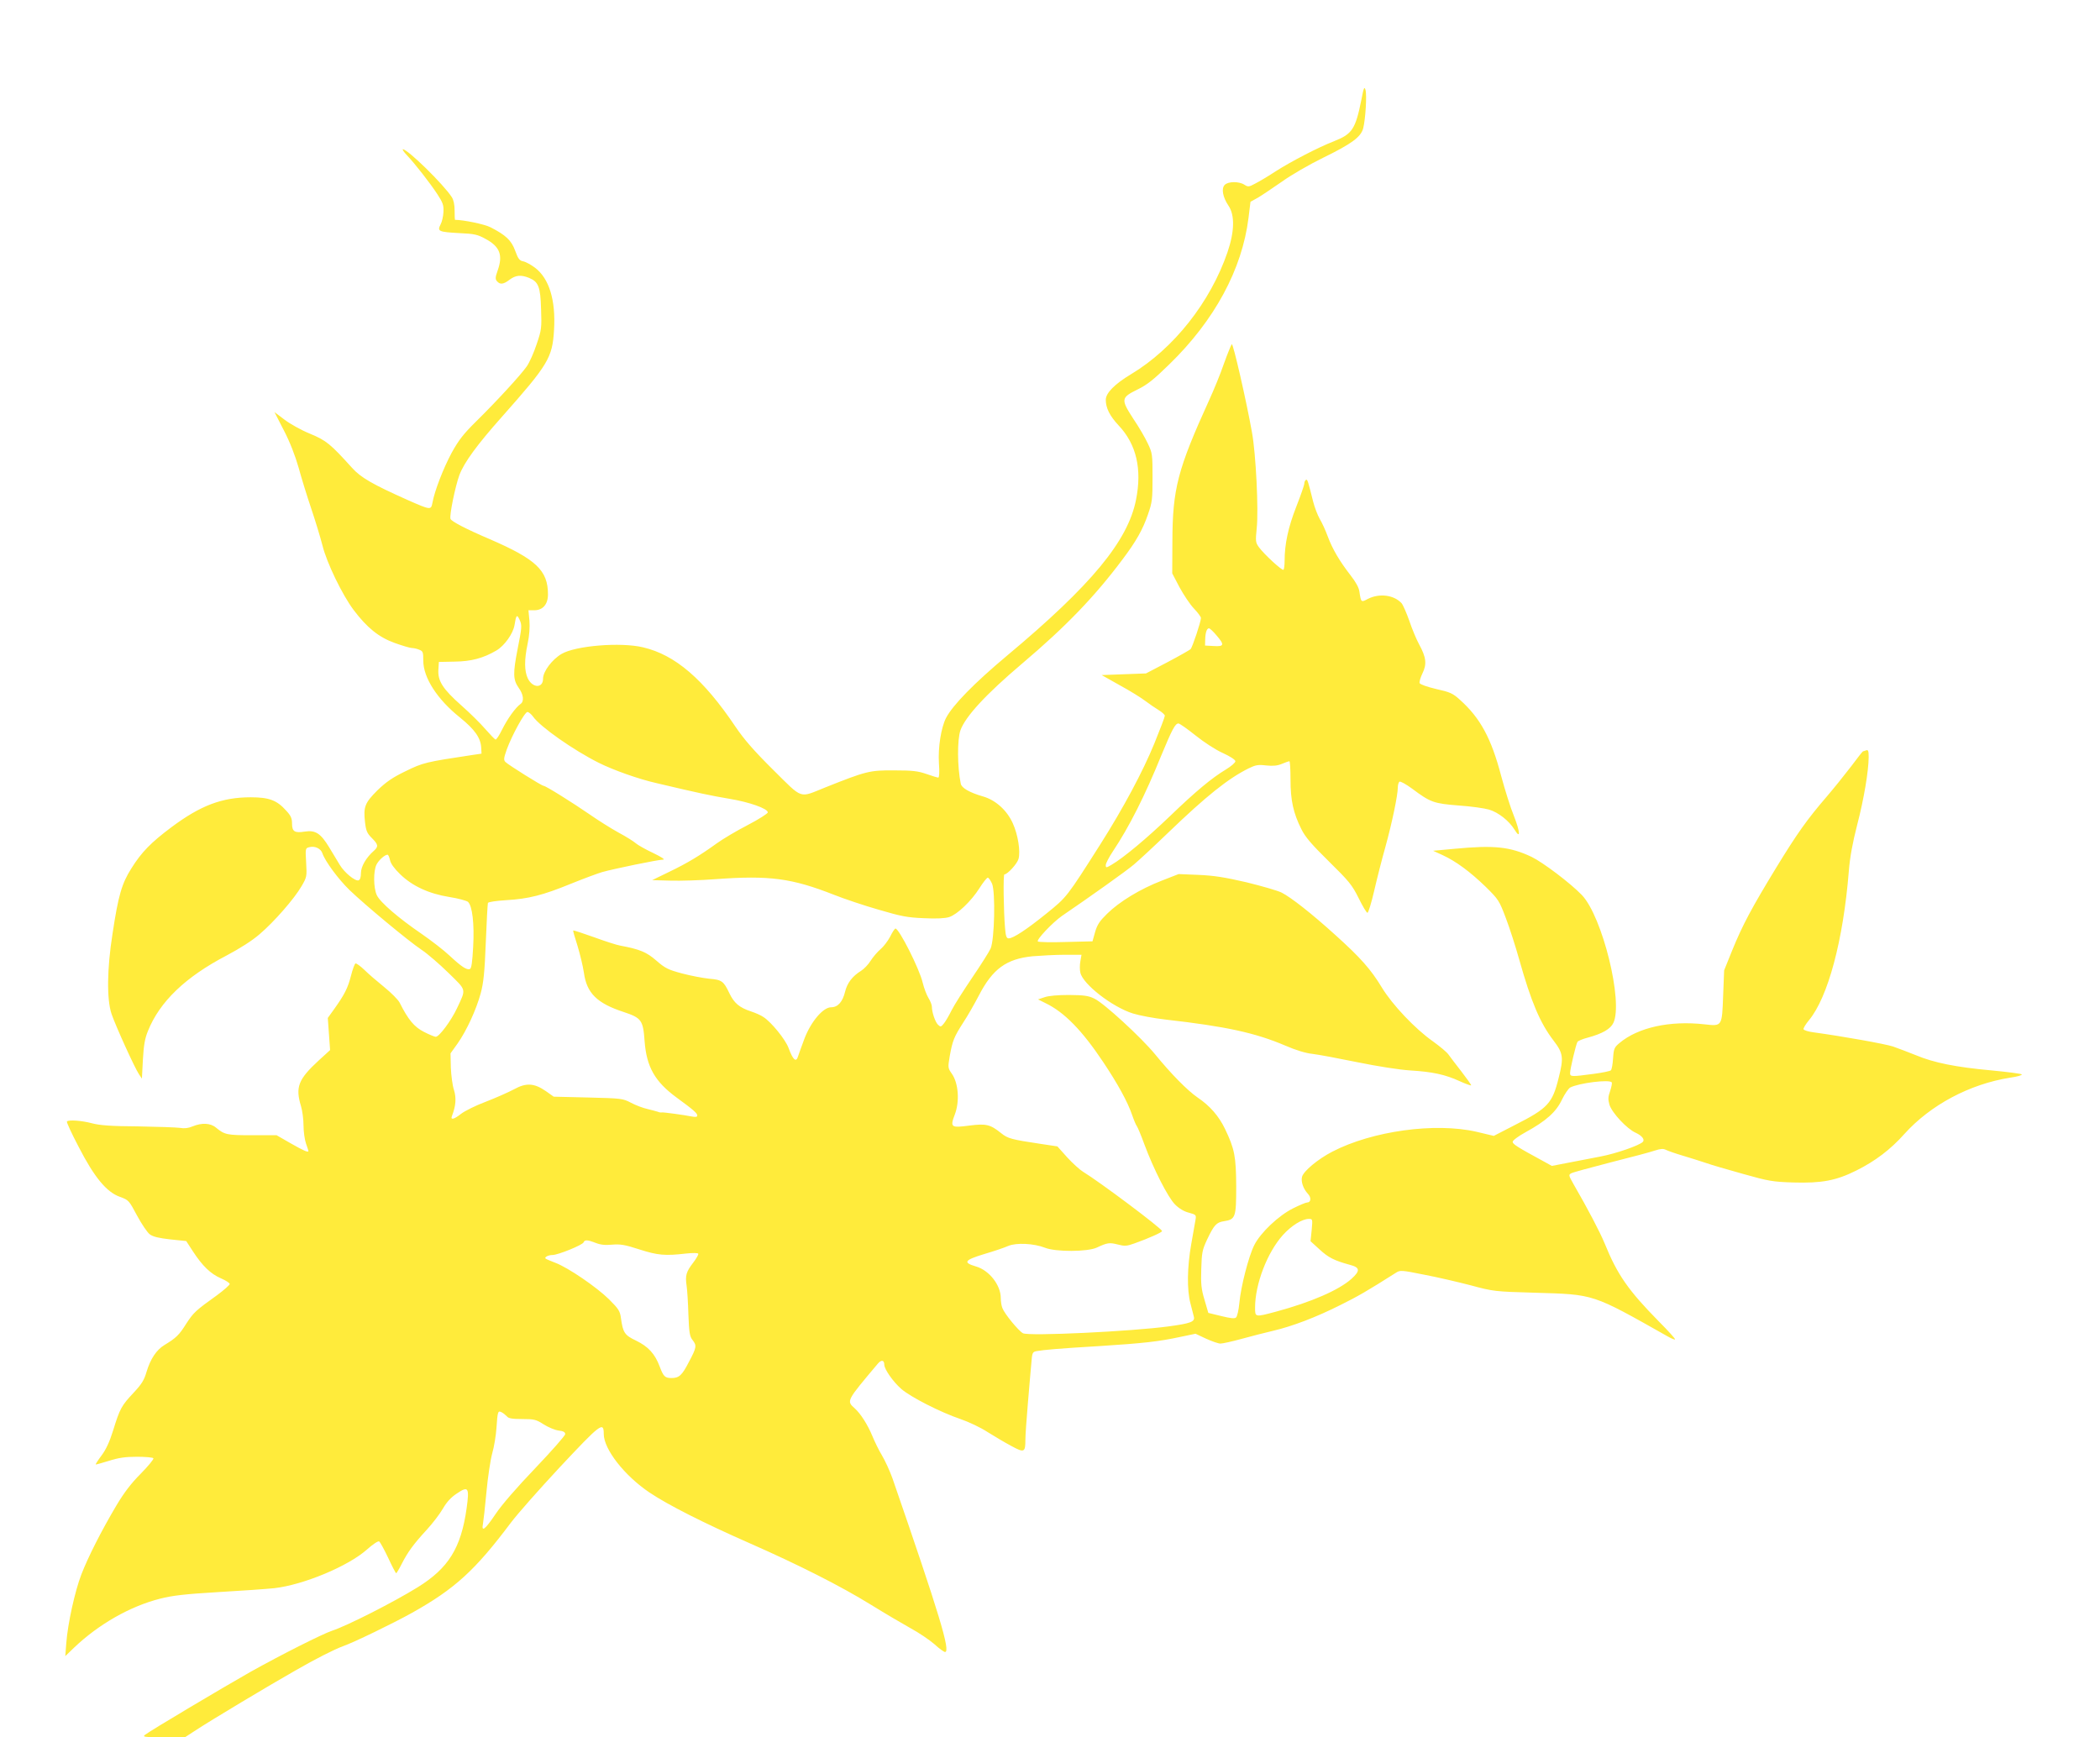
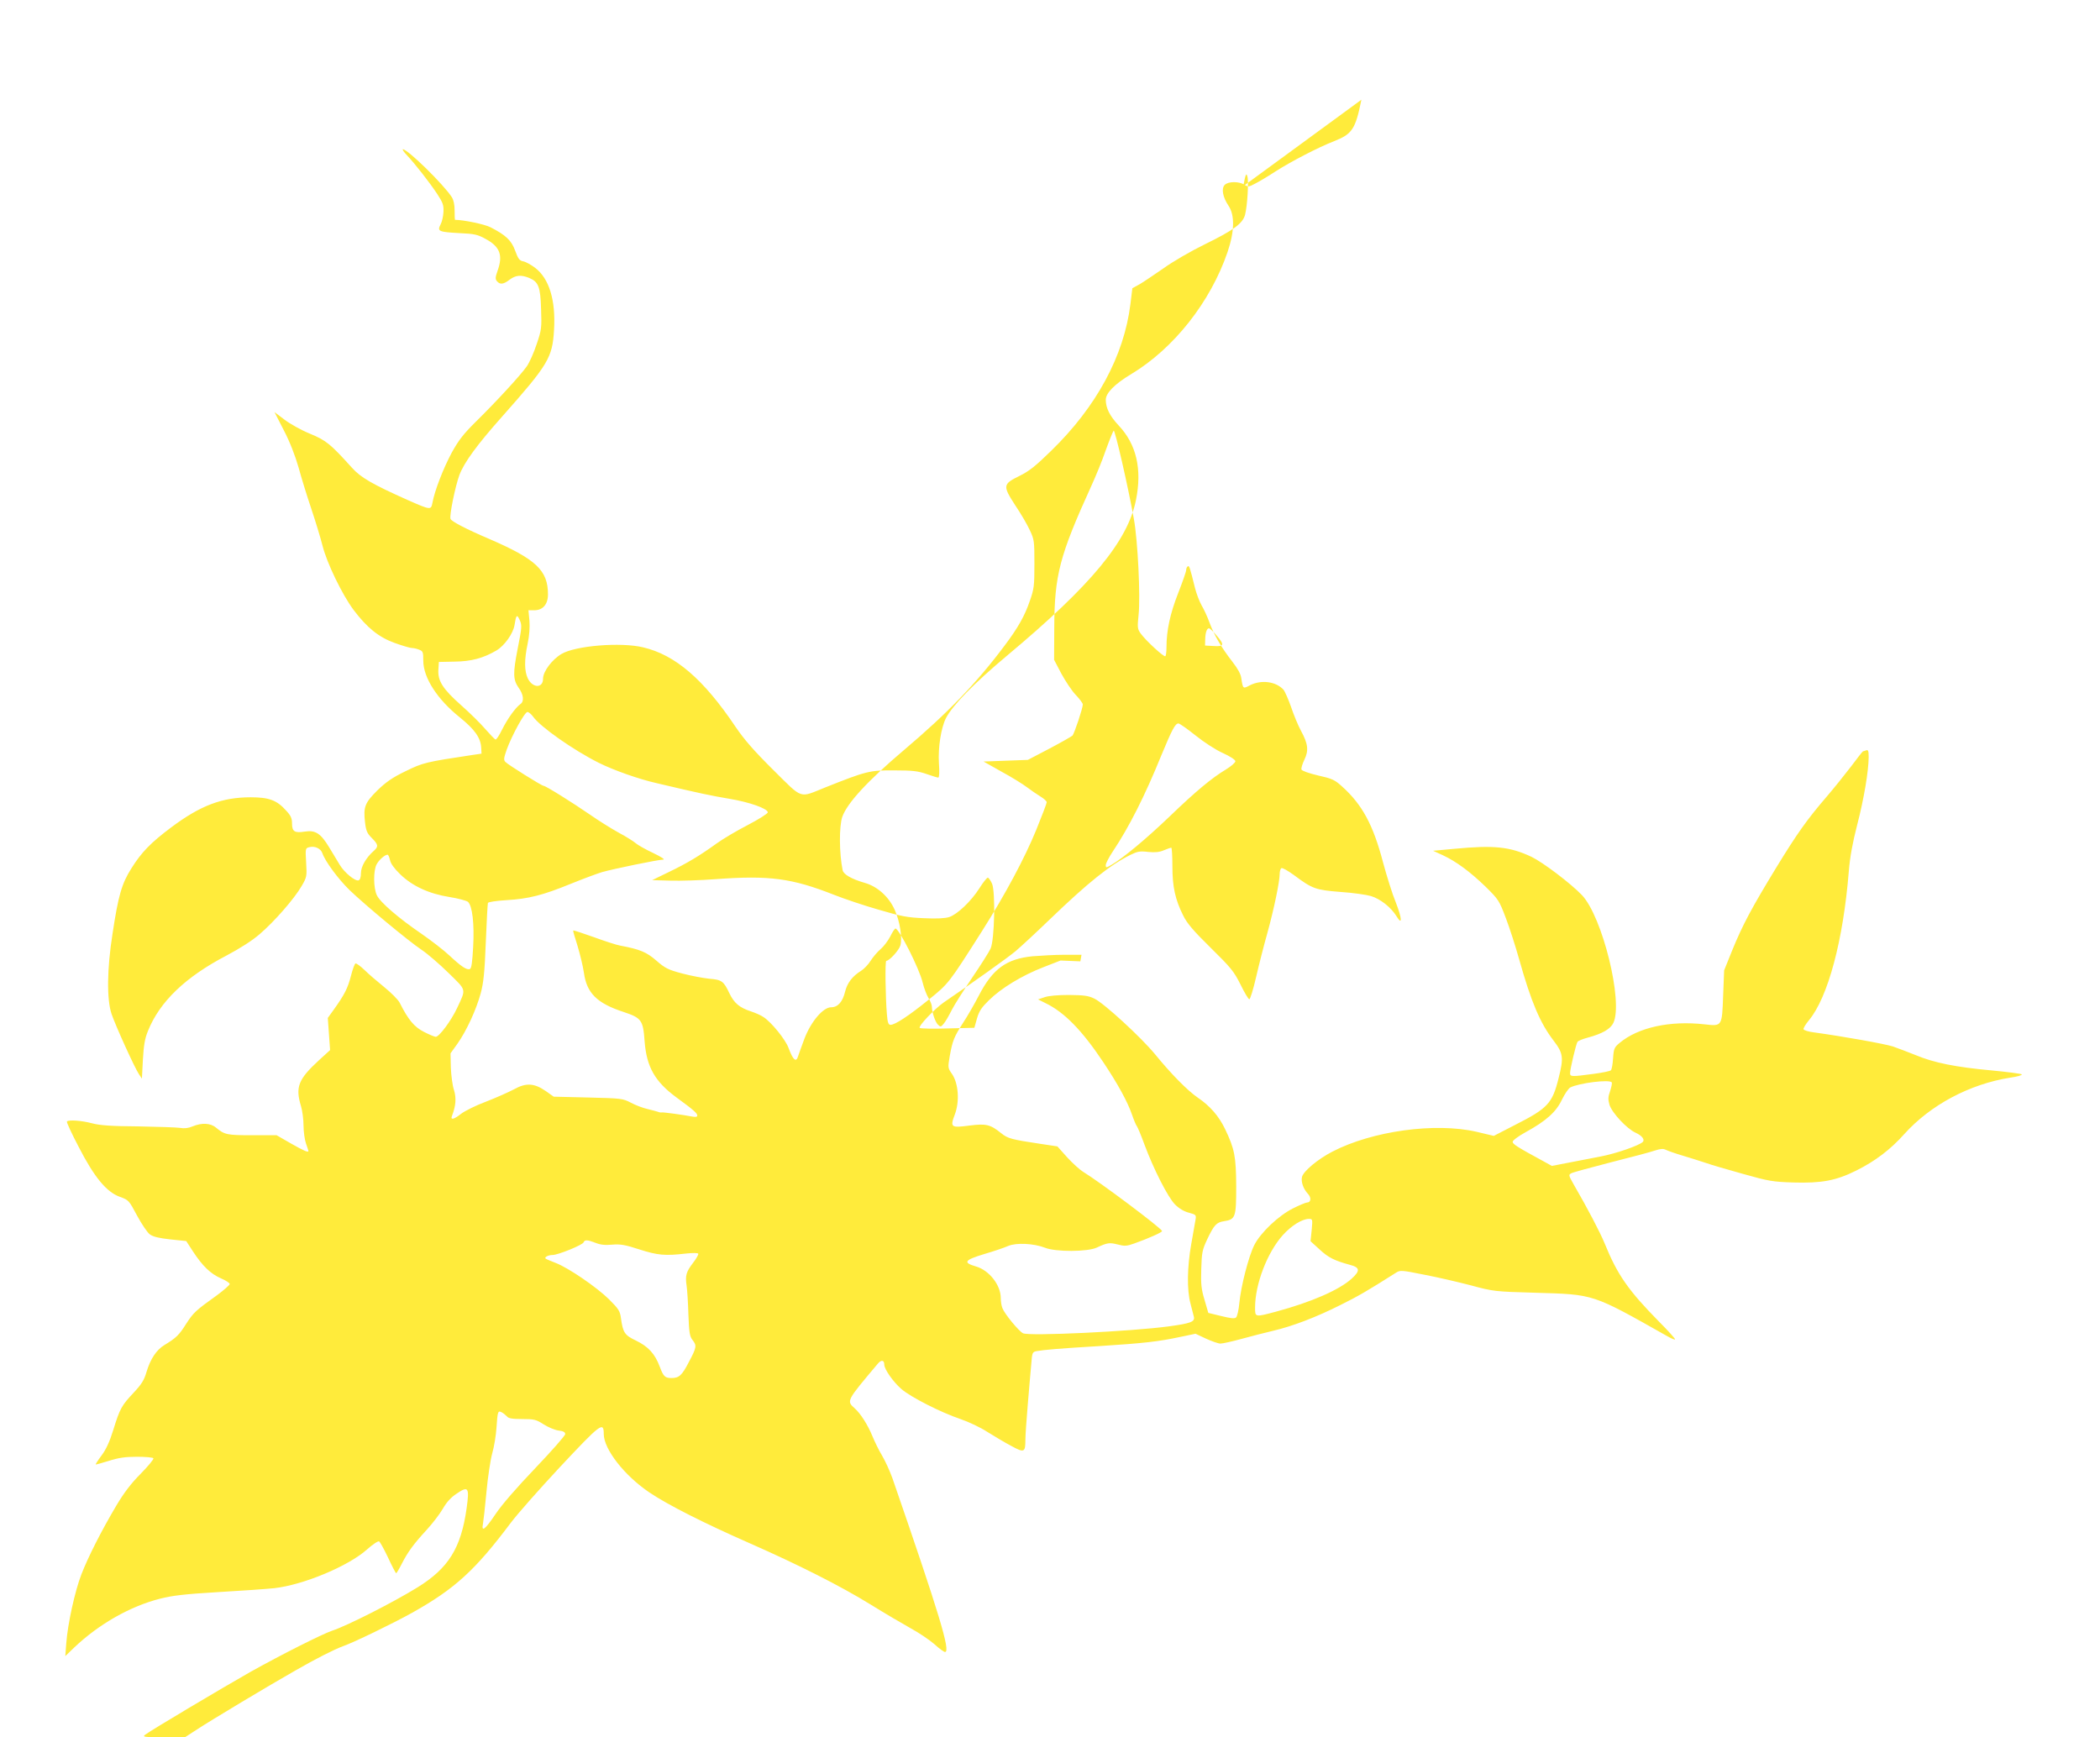
<svg xmlns="http://www.w3.org/2000/svg" version="1.0" width="1280pt" height="1059pt" viewBox="0 0 1280 1059" preserveAspectRatio="xMidYMid meet">
  <g transform="translate(0,1059) scale(0.1,-0.1)" fill="#ffeb3b" stroke="none">
-     <path d="M8298 9982 c-36 -179 -56 -209 -165 -252 -98 -38 -265 -125 -357 -184 -47 -31 -105 -65 -127 -76 -37 -20 -42 -20 -64 -6 -32 21 -99 21 -120 -1 -22 -22 -12 -75 23 -127 39 -57 37 -157 -6 -283 -104 -304 -328 -588 -588 -744 -100 -60 -154 -115 -154 -156 0 -50 24 -98 78 -156 109 -115 144 -267 106 -455 -50 -250 -272 -519 -784 -947 -203 -170 -333 -303 -374 -382 -30 -59 -49 -180 -43 -275 4 -54 2 -88 -4 -88 -5 0 -38 10 -72 22 -52 18 -85 22 -197 22 -149 1 -169 -4 -420 -104 -162 -65 -133 -75 -317 107 -119 118 -177 185 -230 263 -195 290 -367 438 -563 484 -137 33 -412 10 -497 -40 -58 -34 -113 -107 -113 -151 0 -60 -64 -58 -93 2 -21 45 -22 111 -1 211 11 51 14 101 11 141 l-6 63 35 0 c53 0 84 36 84 97 0 146 -72 214 -356 337 -141 60 -233 108 -238 123 -8 19 29 199 54 267 29 77 107 184 260 356 282 318 307 359 317 529 11 182 -30 314 -116 379 -24 18 -56 36 -72 39 -22 4 -31 15 -49 65 -23 63 -57 95 -151 143 -35 18 -164 45 -216 45 -1 0 -2 25 -2 56 0 36 -6 65 -17 82 -51 79 -269 292 -298 292 -6 0 6 -17 25 -37 50 -53 139 -167 185 -237 33 -51 39 -66 37 -107 -1 -27 -9 -62 -18 -78 -21 -41 -11 -45 115 -52 92 -4 112 -9 159 -35 88 -47 108 -99 74 -194 -14 -40 -15 -51 -4 -64 19 -22 39 -20 77 9 37 28 70 31 119 11 57 -24 69 -53 73 -190 4 -115 3 -126 -27 -214 -17 -52 -44 -112 -60 -135 -37 -53 -184 -213 -310 -337 -77 -76 -106 -114 -148 -190 -51 -95 -104 -232 -117 -304 -9 -46 -10 -46 -151 16 -215 96 -286 137 -339 196 -132 146 -157 167 -256 208 -52 21 -122 60 -156 86 l-61 46 57 -111 c37 -71 69 -154 90 -227 17 -63 52 -176 77 -250 25 -74 56 -176 69 -227 26 -104 120 -299 190 -392 81 -107 152 -165 249 -200 47 -17 95 -31 105 -31 10 0 30 -4 44 -10 24 -9 26 -14 26 -67 0 -104 85 -236 224 -347 90 -73 125 -123 129 -182 l2 -38 -55 -8 c-286 -43 -302 -47 -408 -99 -81 -39 -119 -66 -172 -117 -76 -76 -86 -100 -75 -195 6 -52 13 -67 41 -95 40 -40 42 -52 13 -78 -47 -41 -79 -96 -79 -136 0 -24 -5 -41 -14 -44 -20 -8 -87 47 -115 94 -12 20 -41 68 -64 106 -52 86 -84 107 -149 97 -62 -10 -78 0 -78 49 0 32 -7 48 -36 79 -56 63 -104 81 -216 81 -175 0 -306 -50 -484 -183 -124 -93 -181 -151 -243 -250 -59 -93 -80 -166 -115 -398 -34 -215 -36 -401 -6 -490 25 -73 141 -329 167 -367 l18 -27 6 116 c5 88 12 129 31 175 72 179 229 329 478 459 83 44 157 91 203 131 89 76 211 216 255 292 32 55 33 59 28 144 -5 87 -5 88 20 94 33 9 70 -9 79 -37 16 -48 96 -157 166 -225 97 -93 357 -309 439 -364 36 -24 109 -87 164 -141 111 -109 108 -94 52 -214 -36 -77 -109 -175 -130 -175 -7 0 -39 13 -72 30 -59 30 -96 74 -148 178 -9 18 -51 60 -94 95 -42 34 -97 81 -121 105 -24 23 -49 41 -54 39 -5 -1 -18 -36 -28 -76 -19 -74 -39 -114 -105 -206 l-36 -50 7 -98 7 -98 -68 -62 c-126 -116 -145 -163 -109 -281 8 -27 15 -79 15 -116 0 -37 7 -87 15 -110 8 -23 15 -44 15 -46 0 -11 -28 1 -107 46 l-87 50 -149 0 c-153 0 -168 3 -220 46 -34 29 -87 31 -143 8 -25 -11 -51 -14 -78 -9 -23 3 -138 7 -256 9 -162 1 -231 6 -280 19 -64 17 -141 22 -152 11 -4 -3 28 -72 71 -154 95 -185 170 -277 253 -306 52 -19 54 -21 103 -113 28 -52 63 -104 78 -115 20 -15 55 -23 125 -31 l97 -10 41 -63 c58 -89 108 -137 170 -164 30 -13 54 -28 54 -35 0 -6 -35 -37 -77 -68 -131 -94 -143 -105 -188 -174 -43 -69 -62 -87 -133 -130 -48 -29 -85 -84 -109 -164 -14 -49 -30 -75 -79 -127 -73 -78 -83 -95 -124 -228 -22 -71 -44 -118 -71 -154 -21 -28 -37 -53 -36 -55 2 -1 38 9 80 22 60 19 100 25 172 25 52 0 96 -4 100 -9 3 -6 -32 -48 -77 -94 -59 -59 -102 -116 -148 -193 -92 -155 -173 -315 -214 -421 -39 -101 -83 -299 -92 -419 l-6 -79 53 51 c151 144 343 253 525 299 74 19 150 28 352 40 141 8 296 19 344 24 177 20 451 134 565 236 36 32 68 53 74 49 6 -4 31 -49 55 -100 24 -52 46 -94 49 -94 2 0 18 26 34 58 37 72 71 119 152 207 36 39 80 97 98 128 23 40 49 69 84 92 72 49 79 39 61 -90 -34 -241 -110 -364 -299 -481 -149 -92 -429 -234 -520 -264 -58 -19 -314 -148 -498 -251 -171 -97 -610 -358 -642 -383 -18 -14 -9 -15 111 -16 l131 0 74 48 c82 54 435 266 599 359 123 71 240 130 290 148 66 23 305 139 420 203 263 147 386 260 603 549 42 56 176 207 296 336 253 270 271 284 271 206 0 -93 127 -255 279 -357 113 -76 331 -186 608 -308 298 -131 559 -263 740 -375 84 -52 193 -116 243 -144 50 -27 115 -71 145 -97 29 -27 59 -48 65 -48 36 0 -34 230 -320 1058 -16 45 -45 108 -64 140 -19 31 -45 85 -59 119 -27 66 -71 136 -107 168 -51 46 -53 43 141 273 21 25 39 22 39 -7 0 -27 53 -103 103 -147 57 -50 240 -143 361 -184 50 -17 124 -52 165 -79 42 -26 107 -65 145 -85 79 -43 86 -40 86 38 0 27 7 126 15 220 8 94 17 203 21 243 5 68 7 72 32 77 45 8 136 16 387 31 265 17 356 27 491 56 l91 19 64 -30 c35 -16 75 -30 88 -30 13 0 72 13 130 29 58 16 144 38 191 49 116 27 261 82 410 157 107 53 164 86 339 197 25 16 33 16 171 -12 80 -15 208 -45 285 -65 137 -37 145 -38 390 -45 366 -11 345 -4 813 -268 23 -13 42 -20 42 -16 0 5 -44 54 -99 109 -186 189 -253 285 -330 475 -28 68 -102 210 -190 362 -30 53 -31 57 -14 66 10 6 119 35 242 67 123 31 244 63 269 72 34 11 50 12 66 4 12 -6 57 -22 101 -35 44 -13 107 -33 140 -44 33 -12 137 -42 230 -68 156 -44 181 -48 306 -52 172 -5 260 11 384 73 116 58 208 128 292 222 160 178 399 305 646 344 43 6 74 15 70 20 -4 4 -87 15 -183 24 -220 20 -352 47 -460 92 -47 19 -111 43 -142 54 -49 16 -307 62 -482 86 -33 4 -61 13 -63 19 -2 6 13 31 33 55 116 140 209 486 243 909 7 87 23 173 51 282 42 162 69 326 70 412 0 40 -3 47 -16 42 -9 -3 -17 -6 -19 -6 -2 0 -35 -42 -73 -93 -39 -51 -105 -133 -147 -182 -122 -142 -180 -224 -308 -433 -151 -248 -205 -349 -268 -503 l-50 -124 -6 -153 c-7 -190 -6 -188 -113 -176 -212 24 -406 -19 -519 -114 -31 -26 -35 -34 -39 -93 -2 -35 -8 -68 -13 -73 -4 -5 -52 -15 -106 -22 -135 -18 -143 -18 -143 5 0 24 36 176 45 190 3 6 32 18 63 26 89 24 139 53 156 90 61 128 -67 648 -192 779 -69 72 -237 199 -307 233 -132 62 -227 72 -470 49 l-130 -12 59 -27 c80 -37 166 -100 262 -193 77 -76 82 -83 122 -189 23 -60 60 -175 82 -254 73 -259 127 -387 210 -495 58 -76 62 -103 30 -228 -38 -154 -66 -184 -265 -285 l-130 -67 -105 25 c-253 58 -636 5 -879 -121 -89 -46 -176 -119 -185 -154 -7 -30 8 -73 36 -103 22 -23 19 -53 -5 -53 -8 0 -46 -16 -86 -36 -88 -44 -198 -148 -236 -224 -34 -67 -82 -253 -91 -354 -4 -42 -13 -81 -20 -87 -9 -8 -34 -5 -91 9 l-78 19 -23 79 c-20 66 -23 97 -20 189 3 100 6 116 36 180 42 88 56 104 103 111 70 11 74 24 74 213 -1 182 -10 228 -68 349 -38 79 -92 141 -166 191 -63 43 -164 146 -261 265 -85 103 -312 312 -370 339 -37 18 -64 21 -155 22 -68 0 -125 -5 -149 -14 l-39 -13 46 -23 c114 -55 222 -165 352 -360 88 -132 148 -241 175 -320 11 -32 24 -63 29 -69 5 -6 26 -56 46 -111 56 -151 144 -324 187 -367 24 -24 55 -43 84 -50 44 -12 46 -14 41 -43 -3 -16 -15 -83 -26 -148 -25 -141 -27 -279 -5 -362 8 -33 18 -70 21 -82 7 -30 -20 -40 -152 -58 -228 -31 -855 -61 -890 -42 -27 15 -112 118 -125 153 -6 14 -10 41 -10 61 0 80 -71 170 -151 193 -82 24 -71 39 51 76 58 17 123 39 145 49 49 21 156 16 225 -11 65 -26 259 -25 315 1 64 30 77 32 128 19 42 -11 55 -10 100 6 90 32 172 69 170 76 -4 18 -382 301 -481 361 -20 12 -64 52 -97 88 l-60 67 -100 15 c-181 27 -202 33 -242 65 -67 54 -92 60 -194 47 -113 -15 -119 -11 -89 68 30 79 22 189 -17 246 -26 37 -26 39 -14 110 17 94 26 116 81 202 26 39 69 114 96 166 84 163 168 224 328 240 50 4 138 9 194 9 l104 0 -7 -40 c-4 -22 -4 -53 0 -69 15 -70 195 -210 321 -249 38 -12 128 -29 199 -37 370 -42 547 -81 730 -159 62 -27 124 -46 164 -50 35 -4 158 -27 275 -51 122 -25 257 -46 321 -50 135 -8 214 -25 301 -65 37 -17 69 -28 71 -26 2 2 -25 40 -59 84 -35 45 -71 92 -80 105 -10 14 -52 49 -95 80 -107 75 -247 223 -310 327 -67 111 -131 183 -282 319 -149 135 -271 230 -329 260 -24 12 -121 40 -215 63 -134 31 -199 41 -292 45 l-121 5 -105 -41 c-129 -50 -256 -127 -331 -201 -45 -44 -60 -66 -73 -111 l-16 -57 -162 -4 c-89 -3 -166 -1 -171 3 -11 10 91 117 147 156 173 118 391 273 437 312 30 25 125 113 210 195 233 224 364 329 490 392 43 21 58 24 108 18 42 -4 68 -2 96 10 21 9 42 16 45 16 4 0 7 -51 7 -112 0 -127 17 -204 66 -302 23 -47 62 -93 167 -196 124 -122 142 -144 182 -224 24 -49 48 -90 54 -90 5 -1 24 60 41 134 17 74 48 196 69 270 40 145 75 313 75 360 0 16 5 32 10 35 6 4 41 -16 78 -43 111 -83 131 -90 283 -102 75 -5 158 -17 185 -25 57 -17 122 -68 156 -123 37 -61 34 -13 -5 86 -20 48 -54 157 -77 242 -60 229 -127 353 -251 464 -44 40 -60 47 -145 66 -55 13 -98 28 -101 36 -3 7 5 34 17 59 28 57 23 98 -20 177 -17 31 -44 96 -60 144 -17 48 -38 96 -47 107 -46 50 -134 62 -204 27 -43 -23 -43 -23 -53 43 -3 25 -22 59 -54 100 -66 85 -110 159 -139 237 -13 36 -35 84 -49 107 -13 23 -31 70 -40 105 -32 129 -35 138 -44 133 -6 -4 -10 -14 -10 -23 0 -9 -22 -72 -49 -141 -49 -125 -71 -227 -71 -330 0 -26 -3 -51 -7 -54 -7 -8 -118 94 -150 138 -20 28 -21 36 -13 115 12 111 -5 454 -29 585 -34 191 -115 545 -123 537 -4 -4 -26 -58 -48 -119 -21 -62 -62 -161 -89 -220 -193 -424 -224 -542 -225 -863 l-1 -195 44 -84 c25 -46 64 -105 88 -130 24 -25 43 -51 43 -58 0 -23 -52 -178 -63 -190 -7 -6 -70 -42 -142 -80 l-130 -68 -135 -5 -135 -5 110 -62 c61 -33 130 -76 155 -95 25 -19 62 -44 83 -57 20 -12 37 -28 37 -34 0 -7 -29 -83 -64 -169 -70 -171 -188 -392 -330 -616 -204 -321 -203 -320 -327 -420 -120 -97 -203 -152 -231 -152 -13 0 -18 13 -22 63 -9 104 -12 327 -4 327 19 0 78 65 86 94 13 46 -3 148 -35 218 -35 78 -104 141 -181 163 -83 24 -131 52 -136 78 -21 102 -22 267 -2 325 30 84 154 219 376 407 267 226 443 409 612 635 83 110 124 183 155 274 26 74 28 93 28 226 0 138 -1 148 -28 205 -15 33 -55 102 -89 152 -77 119 -76 129 26 179 59 29 98 60 193 153 276 268 444 579 483 893 l12 98 47 26 c25 15 90 59 145 97 54 39 166 104 250 145 176 86 231 127 245 180 14 55 23 203 14 234 -7 23 -11 14 -25 -60z m-5143 -3348 c-29 -149 -28 -187 6 -236 30 -41 35 -83 12 -99 -32 -23 -80 -91 -113 -157 -17 -35 -35 -62 -40 -60 -5 2 -33 31 -62 64 -29 34 -95 99 -146 144 -113 100 -144 149 -140 217 l3 48 95 2 c102 1 176 21 256 68 49 29 101 102 110 154 10 64 15 69 32 31 14 -32 13 -45 -13 -176z m4259 84 c51 -59 48 -70 -16 -66 l-53 3 1 37 c1 43 10 68 23 68 5 0 26 -19 45 -42z m-4165 -496 c43 -62 247 -205 401 -282 88 -44 242 -99 353 -124 262 -62 330 -76 442 -95 122 -20 235 -60 235 -83 0 -7 -55 -42 -122 -77 -68 -35 -152 -85 -188 -111 -104 -75 -178 -120 -290 -174 l-105 -51 110 -3 c61 -2 186 2 278 9 327 24 463 6 722 -96 61 -24 182 -65 270 -90 139 -41 176 -48 276 -52 80 -4 129 -1 155 7 50 17 134 97 184 176 22 35 45 64 51 64 5 0 17 -17 26 -37 21 -52 15 -340 -9 -395 -9 -20 -59 -99 -112 -177 -52 -77 -109 -166 -125 -198 -16 -32 -37 -69 -48 -82 -18 -22 -20 -22 -36 -7 -17 17 -37 76 -37 110 0 10 -9 34 -21 53 -11 18 -27 60 -35 93 -19 83 -144 330 -166 330 -4 0 -19 -22 -32 -49 -14 -27 -41 -62 -59 -77 -19 -16 -46 -48 -60 -70 -14 -23 -41 -51 -59 -62 -53 -33 -84 -74 -97 -127 -15 -62 -44 -95 -85 -95 -49 0 -123 -87 -163 -192 -17 -45 -34 -93 -38 -105 -12 -42 -31 -26 -59 50 -19 51 -104 156 -152 187 -15 11 -50 26 -77 35 -70 23 -102 50 -131 110 -35 74 -46 83 -123 89 -38 4 -112 18 -165 32 -86 23 -104 32 -158 79 -60 52 -99 68 -220 91 -19 3 -91 26 -159 51 -67 24 -125 43 -127 41 -2 -2 10 -44 26 -93 15 -50 33 -123 39 -164 17 -125 80 -187 243 -240 108 -36 118 -50 127 -178 12 -156 62 -246 196 -344 104 -76 125 -95 125 -109 0 -9 -10 -10 -32 -6 -51 10 -175 27 -184 25 -5 -1 -16 0 -24 4 -8 3 -37 10 -64 17 -27 6 -72 23 -100 38 -50 26 -57 27 -261 32 l-210 5 -48 34 c-71 49 -120 52 -194 11 -32 -17 -108 -51 -170 -75 -62 -23 -130 -57 -152 -74 -44 -35 -67 -40 -56 -13 24 62 27 110 12 158 -9 27 -17 88 -19 136 l-2 87 43 60 c56 80 114 207 141 306 17 63 24 127 31 310 5 127 11 235 13 241 3 6 49 13 113 17 135 8 222 30 393 100 74 30 160 62 190 71 71 20 342 76 372 76 14 0 -10 16 -62 41 -47 22 -94 49 -105 59 -11 10 -58 40 -105 65 -47 26 -125 75 -175 110 -106 73 -269 175 -282 175 -11 0 -214 127 -232 145 -12 12 -11 23 8 77 32 87 109 228 126 228 7 0 23 -13 34 -28z m4038 -115 c51 -41 123 -88 166 -107 46 -21 76 -41 77 -50 0 -9 -26 -31 -57 -50 -88 -53 -184 -133 -343 -286 -142 -136 -281 -252 -354 -295 -34 -20 -36 -20 -36 -2 0 10 19 47 43 83 100 150 195 338 297 589 64 154 83 191 103 191 7 0 54 -33 104 -73z m-4910 -759 c4 -22 26 -52 62 -87 74 -72 175 -119 301 -139 52 -8 102 -22 112 -29 27 -24 40 -134 32 -276 -5 -90 -10 -130 -20 -134 -19 -7 -51 14 -123 81 -36 34 -114 94 -172 134 -139 95 -252 192 -272 235 -21 44 -22 148 -2 187 14 28 51 60 67 60 5 0 11 -15 15 -32z m7447 -1356 c3 -5 -2 -28 -10 -53 -13 -36 -13 -51 -4 -83 15 -49 106 -147 160 -171 39 -18 57 -42 43 -56 -23 -22 -163 -71 -259 -89 -60 -12 -151 -29 -202 -39 l-93 -18 -47 26 c-166 90 -192 107 -192 121 0 8 34 34 78 58 126 69 187 124 222 198 17 35 40 69 51 75 52 27 241 51 253 31z m-1829 -900 l-7 -68 56 -51 c53 -49 89 -67 184 -93 62 -16 64 -36 10 -85 -77 -69 -245 -142 -459 -200 -131 -35 -129 -35 -129 25 0 142 74 335 169 441 52 58 118 99 159 99 23 0 23 -2 17 -68z m-4365 -78 c30 -12 58 -15 101 -11 50 4 77 0 166 -29 112 -36 157 -40 286 -25 38 4 70 4 73 -1 3 -4 -11 -29 -31 -55 -43 -56 -49 -78 -40 -140 4 -27 9 -106 11 -177 4 -108 8 -133 25 -154 27 -34 25 -46 -22 -134 -42 -82 -60 -98 -106 -98 -40 0 -49 9 -72 70 -29 78 -70 122 -144 158 -70 33 -80 49 -92 136 -6 45 -14 57 -73 116 -75 74 -249 193 -326 222 -28 11 -55 22 -59 25 -13 8 14 23 41 23 33 0 183 61 189 77 7 17 24 16 73 -3z m-540 -1058 c9 -12 32 -16 93 -16 73 0 85 -3 130 -32 28 -18 69 -35 91 -38 30 -3 41 -10 41 -22 0 -9 -82 -102 -182 -207 -113 -118 -206 -225 -243 -281 -64 -95 -87 -112 -76 -57 3 17 13 104 21 192 8 88 24 194 35 235 12 41 23 111 26 155 7 103 9 108 32 96 10 -5 24 -17 32 -25z" />
+     <path d="M8298 9982 c-36 -179 -56 -209 -165 -252 -98 -38 -265 -125 -357 -184 -47 -31 -105 -65 -127 -76 -37 -20 -42 -20 -64 -6 -32 21 -99 21 -120 -1 -22 -22 -12 -75 23 -127 39 -57 37 -157 -6 -283 -104 -304 -328 -588 -588 -744 -100 -60 -154 -115 -154 -156 0 -50 24 -98 78 -156 109 -115 144 -267 106 -455 -50 -250 -272 -519 -784 -947 -203 -170 -333 -303 -374 -382 -30 -59 -49 -180 -43 -275 4 -54 2 -88 -4 -88 -5 0 -38 10 -72 22 -52 18 -85 22 -197 22 -149 1 -169 -4 -420 -104 -162 -65 -133 -75 -317 107 -119 118 -177 185 -230 263 -195 290 -367 438 -563 484 -137 33 -412 10 -497 -40 -58 -34 -113 -107 -113 -151 0 -60 -64 -58 -93 2 -21 45 -22 111 -1 211 11 51 14 101 11 141 l-6 63 35 0 c53 0 84 36 84 97 0 146 -72 214 -356 337 -141 60 -233 108 -238 123 -8 19 29 199 54 267 29 77 107 184 260 356 282 318 307 359 317 529 11 182 -30 314 -116 379 -24 18 -56 36 -72 39 -22 4 -31 15 -49 65 -23 63 -57 95 -151 143 -35 18 -164 45 -216 45 -1 0 -2 25 -2 56 0 36 -6 65 -17 82 -51 79 -269 292 -298 292 -6 0 6 -17 25 -37 50 -53 139 -167 185 -237 33 -51 39 -66 37 -107 -1 -27 -9 -62 -18 -78 -21 -41 -11 -45 115 -52 92 -4 112 -9 159 -35 88 -47 108 -99 74 -194 -14 -40 -15 -51 -4 -64 19 -22 39 -20 77 9 37 28 70 31 119 11 57 -24 69 -53 73 -190 4 -115 3 -126 -27 -214 -17 -52 -44 -112 -60 -135 -37 -53 -184 -213 -310 -337 -77 -76 -106 -114 -148 -190 -51 -95 -104 -232 -117 -304 -9 -46 -10 -46 -151 16 -215 96 -286 137 -339 196 -132 146 -157 167 -256 208 -52 21 -122 60 -156 86 l-61 46 57 -111 c37 -71 69 -154 90 -227 17 -63 52 -176 77 -250 25 -74 56 -176 69 -227 26 -104 120 -299 190 -392 81 -107 152 -165 249 -200 47 -17 95 -31 105 -31 10 0 30 -4 44 -10 24 -9 26 -14 26 -67 0 -104 85 -236 224 -347 90 -73 125 -123 129 -182 l2 -38 -55 -8 c-286 -43 -302 -47 -408 -99 -81 -39 -119 -66 -172 -117 -76 -76 -86 -100 -75 -195 6 -52 13 -67 41 -95 40 -40 42 -52 13 -78 -47 -41 -79 -96 -79 -136 0 -24 -5 -41 -14 -44 -20 -8 -87 47 -115 94 -12 20 -41 68 -64 106 -52 86 -84 107 -149 97 -62 -10 -78 0 -78 49 0 32 -7 48 -36 79 -56 63 -104 81 -216 81 -175 0 -306 -50 -484 -183 -124 -93 -181 -151 -243 -250 -59 -93 -80 -166 -115 -398 -34 -215 -36 -401 -6 -490 25 -73 141 -329 167 -367 l18 -27 6 116 c5 88 12 129 31 175 72 179 229 329 478 459 83 44 157 91 203 131 89 76 211 216 255 292 32 55 33 59 28 144 -5 87 -5 88 20 94 33 9 70 -9 79 -37 16 -48 96 -157 166 -225 97 -93 357 -309 439 -364 36 -24 109 -87 164 -141 111 -109 108 -94 52 -214 -36 -77 -109 -175 -130 -175 -7 0 -39 13 -72 30 -59 30 -96 74 -148 178 -9 18 -51 60 -94 95 -42 34 -97 81 -121 105 -24 23 -49 41 -54 39 -5 -1 -18 -36 -28 -76 -19 -74 -39 -114 -105 -206 l-36 -50 7 -98 7 -98 -68 -62 c-126 -116 -145 -163 -109 -281 8 -27 15 -79 15 -116 0 -37 7 -87 15 -110 8 -23 15 -44 15 -46 0 -11 -28 1 -107 46 l-87 50 -149 0 c-153 0 -168 3 -220 46 -34 29 -87 31 -143 8 -25 -11 -51 -14 -78 -9 -23 3 -138 7 -256 9 -162 1 -231 6 -280 19 -64 17 -141 22 -152 11 -4 -3 28 -72 71 -154 95 -185 170 -277 253 -306 52 -19 54 -21 103 -113 28 -52 63 -104 78 -115 20 -15 55 -23 125 -31 l97 -10 41 -63 c58 -89 108 -137 170 -164 30 -13 54 -28 54 -35 0 -6 -35 -37 -77 -68 -131 -94 -143 -105 -188 -174 -43 -69 -62 -87 -133 -130 -48 -29 -85 -84 -109 -164 -14 -49 -30 -75 -79 -127 -73 -78 -83 -95 -124 -228 -22 -71 -44 -118 -71 -154 -21 -28 -37 -53 -36 -55 2 -1 38 9 80 22 60 19 100 25 172 25 52 0 96 -4 100 -9 3 -6 -32 -48 -77 -94 -59 -59 -102 -116 -148 -193 -92 -155 -173 -315 -214 -421 -39 -101 -83 -299 -92 -419 l-6 -79 53 51 c151 144 343 253 525 299 74 19 150 28 352 40 141 8 296 19 344 24 177 20 451 134 565 236 36 32 68 53 74 49 6 -4 31 -49 55 -100 24 -52 46 -94 49 -94 2 0 18 26 34 58 37 72 71 119 152 207 36 39 80 97 98 128 23 40 49 69 84 92 72 49 79 39 61 -90 -34 -241 -110 -364 -299 -481 -149 -92 -429 -234 -520 -264 -58 -19 -314 -148 -498 -251 -171 -97 -610 -358 -642 -383 -18 -14 -9 -15 111 -16 l131 0 74 48 c82 54 435 266 599 359 123 71 240 130 290 148 66 23 305 139 420 203 263 147 386 260 603 549 42 56 176 207 296 336 253 270 271 284 271 206 0 -93 127 -255 279 -357 113 -76 331 -186 608 -308 298 -131 559 -263 740 -375 84 -52 193 -116 243 -144 50 -27 115 -71 145 -97 29 -27 59 -48 65 -48 36 0 -34 230 -320 1058 -16 45 -45 108 -64 140 -19 31 -45 85 -59 119 -27 66 -71 136 -107 168 -51 46 -53 43 141 273 21 25 39 22 39 -7 0 -27 53 -103 103 -147 57 -50 240 -143 361 -184 50 -17 124 -52 165 -79 42 -26 107 -65 145 -85 79 -43 86 -40 86 38 0 27 7 126 15 220 8 94 17 203 21 243 5 68 7 72 32 77 45 8 136 16 387 31 265 17 356 27 491 56 l91 19 64 -30 c35 -16 75 -30 88 -30 13 0 72 13 130 29 58 16 144 38 191 49 116 27 261 82 410 157 107 53 164 86 339 197 25 16 33 16 171 -12 80 -15 208 -45 285 -65 137 -37 145 -38 390 -45 366 -11 345 -4 813 -268 23 -13 42 -20 42 -16 0 5 -44 54 -99 109 -186 189 -253 285 -330 475 -28 68 -102 210 -190 362 -30 53 -31 57 -14 66 10 6 119 35 242 67 123 31 244 63 269 72 34 11 50 12 66 4 12 -6 57 -22 101 -35 44 -13 107 -33 140 -44 33 -12 137 -42 230 -68 156 -44 181 -48 306 -52 172 -5 260 11 384 73 116 58 208 128 292 222 160 178 399 305 646 344 43 6 74 15 70 20 -4 4 -87 15 -183 24 -220 20 -352 47 -460 92 -47 19 -111 43 -142 54 -49 16 -307 62 -482 86 -33 4 -61 13 -63 19 -2 6 13 31 33 55 116 140 209 486 243 909 7 87 23 173 51 282 42 162 69 326 70 412 0 40 -3 47 -16 42 -9 -3 -17 -6 -19 -6 -2 0 -35 -42 -73 -93 -39 -51 -105 -133 -147 -182 -122 -142 -180 -224 -308 -433 -151 -248 -205 -349 -268 -503 l-50 -124 -6 -153 c-7 -190 -6 -188 -113 -176 -212 24 -406 -19 -519 -114 -31 -26 -35 -34 -39 -93 -2 -35 -8 -68 -13 -73 -4 -5 -52 -15 -106 -22 -135 -18 -143 -18 -143 5 0 24 36 176 45 190 3 6 32 18 63 26 89 24 139 53 156 90 61 128 -67 648 -192 779 -69 72 -237 199 -307 233 -132 62 -227 72 -470 49 l-130 -12 59 -27 c80 -37 166 -100 262 -193 77 -76 82 -83 122 -189 23 -60 60 -175 82 -254 73 -259 127 -387 210 -495 58 -76 62 -103 30 -228 -38 -154 -66 -184 -265 -285 l-130 -67 -105 25 c-253 58 -636 5 -879 -121 -89 -46 -176 -119 -185 -154 -7 -30 8 -73 36 -103 22 -23 19 -53 -5 -53 -8 0 -46 -16 -86 -36 -88 -44 -198 -148 -236 -224 -34 -67 -82 -253 -91 -354 -4 -42 -13 -81 -20 -87 -9 -8 -34 -5 -91 9 l-78 19 -23 79 c-20 66 -23 97 -20 189 3 100 6 116 36 180 42 88 56 104 103 111 70 11 74 24 74 213 -1 182 -10 228 -68 349 -38 79 -92 141 -166 191 -63 43 -164 146 -261 265 -85 103 -312 312 -370 339 -37 18 -64 21 -155 22 -68 0 -125 -5 -149 -14 l-39 -13 46 -23 c114 -55 222 -165 352 -360 88 -132 148 -241 175 -320 11 -32 24 -63 29 -69 5 -6 26 -56 46 -111 56 -151 144 -324 187 -367 24 -24 55 -43 84 -50 44 -12 46 -14 41 -43 -3 -16 -15 -83 -26 -148 -25 -141 -27 -279 -5 -362 8 -33 18 -70 21 -82 7 -30 -20 -40 -152 -58 -228 -31 -855 -61 -890 -42 -27 15 -112 118 -125 153 -6 14 -10 41 -10 61 0 80 -71 170 -151 193 -82 24 -71 39 51 76 58 17 123 39 145 49 49 21 156 16 225 -11 65 -26 259 -25 315 1 64 30 77 32 128 19 42 -11 55 -10 100 6 90 32 172 69 170 76 -4 18 -382 301 -481 361 -20 12 -64 52 -97 88 l-60 67 -100 15 c-181 27 -202 33 -242 65 -67 54 -92 60 -194 47 -113 -15 -119 -11 -89 68 30 79 22 189 -17 246 -26 37 -26 39 -14 110 17 94 26 116 81 202 26 39 69 114 96 166 84 163 168 224 328 240 50 4 138 9 194 9 l104 0 -7 -40 l-121 5 -105 -41 c-129 -50 -256 -127 -331 -201 -45 -44 -60 -66 -73 -111 l-16 -57 -162 -4 c-89 -3 -166 -1 -171 3 -11 10 91 117 147 156 173 118 391 273 437 312 30 25 125 113 210 195 233 224 364 329 490 392 43 21 58 24 108 18 42 -4 68 -2 96 10 21 9 42 16 45 16 4 0 7 -51 7 -112 0 -127 17 -204 66 -302 23 -47 62 -93 167 -196 124 -122 142 -144 182 -224 24 -49 48 -90 54 -90 5 -1 24 60 41 134 17 74 48 196 69 270 40 145 75 313 75 360 0 16 5 32 10 35 6 4 41 -16 78 -43 111 -83 131 -90 283 -102 75 -5 158 -17 185 -25 57 -17 122 -68 156 -123 37 -61 34 -13 -5 86 -20 48 -54 157 -77 242 -60 229 -127 353 -251 464 -44 40 -60 47 -145 66 -55 13 -98 28 -101 36 -3 7 5 34 17 59 28 57 23 98 -20 177 -17 31 -44 96 -60 144 -17 48 -38 96 -47 107 -46 50 -134 62 -204 27 -43 -23 -43 -23 -53 43 -3 25 -22 59 -54 100 -66 85 -110 159 -139 237 -13 36 -35 84 -49 107 -13 23 -31 70 -40 105 -32 129 -35 138 -44 133 -6 -4 -10 -14 -10 -23 0 -9 -22 -72 -49 -141 -49 -125 -71 -227 -71 -330 0 -26 -3 -51 -7 -54 -7 -8 -118 94 -150 138 -20 28 -21 36 -13 115 12 111 -5 454 -29 585 -34 191 -115 545 -123 537 -4 -4 -26 -58 -48 -119 -21 -62 -62 -161 -89 -220 -193 -424 -224 -542 -225 -863 l-1 -195 44 -84 c25 -46 64 -105 88 -130 24 -25 43 -51 43 -58 0 -23 -52 -178 -63 -190 -7 -6 -70 -42 -142 -80 l-130 -68 -135 -5 -135 -5 110 -62 c61 -33 130 -76 155 -95 25 -19 62 -44 83 -57 20 -12 37 -28 37 -34 0 -7 -29 -83 -64 -169 -70 -171 -188 -392 -330 -616 -204 -321 -203 -320 -327 -420 -120 -97 -203 -152 -231 -152 -13 0 -18 13 -22 63 -9 104 -12 327 -4 327 19 0 78 65 86 94 13 46 -3 148 -35 218 -35 78 -104 141 -181 163 -83 24 -131 52 -136 78 -21 102 -22 267 -2 325 30 84 154 219 376 407 267 226 443 409 612 635 83 110 124 183 155 274 26 74 28 93 28 226 0 138 -1 148 -28 205 -15 33 -55 102 -89 152 -77 119 -76 129 26 179 59 29 98 60 193 153 276 268 444 579 483 893 l12 98 47 26 c25 15 90 59 145 97 54 39 166 104 250 145 176 86 231 127 245 180 14 55 23 203 14 234 -7 23 -11 14 -25 -60z m-5143 -3348 c-29 -149 -28 -187 6 -236 30 -41 35 -83 12 -99 -32 -23 -80 -91 -113 -157 -17 -35 -35 -62 -40 -60 -5 2 -33 31 -62 64 -29 34 -95 99 -146 144 -113 100 -144 149 -140 217 l3 48 95 2 c102 1 176 21 256 68 49 29 101 102 110 154 10 64 15 69 32 31 14 -32 13 -45 -13 -176z m4259 84 c51 -59 48 -70 -16 -66 l-53 3 1 37 c1 43 10 68 23 68 5 0 26 -19 45 -42z m-4165 -496 c43 -62 247 -205 401 -282 88 -44 242 -99 353 -124 262 -62 330 -76 442 -95 122 -20 235 -60 235 -83 0 -7 -55 -42 -122 -77 -68 -35 -152 -85 -188 -111 -104 -75 -178 -120 -290 -174 l-105 -51 110 -3 c61 -2 186 2 278 9 327 24 463 6 722 -96 61 -24 182 -65 270 -90 139 -41 176 -48 276 -52 80 -4 129 -1 155 7 50 17 134 97 184 176 22 35 45 64 51 64 5 0 17 -17 26 -37 21 -52 15 -340 -9 -395 -9 -20 -59 -99 -112 -177 -52 -77 -109 -166 -125 -198 -16 -32 -37 -69 -48 -82 -18 -22 -20 -22 -36 -7 -17 17 -37 76 -37 110 0 10 -9 34 -21 53 -11 18 -27 60 -35 93 -19 83 -144 330 -166 330 -4 0 -19 -22 -32 -49 -14 -27 -41 -62 -59 -77 -19 -16 -46 -48 -60 -70 -14 -23 -41 -51 -59 -62 -53 -33 -84 -74 -97 -127 -15 -62 -44 -95 -85 -95 -49 0 -123 -87 -163 -192 -17 -45 -34 -93 -38 -105 -12 -42 -31 -26 -59 50 -19 51 -104 156 -152 187 -15 11 -50 26 -77 35 -70 23 -102 50 -131 110 -35 74 -46 83 -123 89 -38 4 -112 18 -165 32 -86 23 -104 32 -158 79 -60 52 -99 68 -220 91 -19 3 -91 26 -159 51 -67 24 -125 43 -127 41 -2 -2 10 -44 26 -93 15 -50 33 -123 39 -164 17 -125 80 -187 243 -240 108 -36 118 -50 127 -178 12 -156 62 -246 196 -344 104 -76 125 -95 125 -109 0 -9 -10 -10 -32 -6 -51 10 -175 27 -184 25 -5 -1 -16 0 -24 4 -8 3 -37 10 -64 17 -27 6 -72 23 -100 38 -50 26 -57 27 -261 32 l-210 5 -48 34 c-71 49 -120 52 -194 11 -32 -17 -108 -51 -170 -75 -62 -23 -130 -57 -152 -74 -44 -35 -67 -40 -56 -13 24 62 27 110 12 158 -9 27 -17 88 -19 136 l-2 87 43 60 c56 80 114 207 141 306 17 63 24 127 31 310 5 127 11 235 13 241 3 6 49 13 113 17 135 8 222 30 393 100 74 30 160 62 190 71 71 20 342 76 372 76 14 0 -10 16 -62 41 -47 22 -94 49 -105 59 -11 10 -58 40 -105 65 -47 26 -125 75 -175 110 -106 73 -269 175 -282 175 -11 0 -214 127 -232 145 -12 12 -11 23 8 77 32 87 109 228 126 228 7 0 23 -13 34 -28z m4038 -115 c51 -41 123 -88 166 -107 46 -21 76 -41 77 -50 0 -9 -26 -31 -57 -50 -88 -53 -184 -133 -343 -286 -142 -136 -281 -252 -354 -295 -34 -20 -36 -20 -36 -2 0 10 19 47 43 83 100 150 195 338 297 589 64 154 83 191 103 191 7 0 54 -33 104 -73z m-4910 -759 c4 -22 26 -52 62 -87 74 -72 175 -119 301 -139 52 -8 102 -22 112 -29 27 -24 40 -134 32 -276 -5 -90 -10 -130 -20 -134 -19 -7 -51 14 -123 81 -36 34 -114 94 -172 134 -139 95 -252 192 -272 235 -21 44 -22 148 -2 187 14 28 51 60 67 60 5 0 11 -15 15 -32z m7447 -1356 c3 -5 -2 -28 -10 -53 -13 -36 -13 -51 -4 -83 15 -49 106 -147 160 -171 39 -18 57 -42 43 -56 -23 -22 -163 -71 -259 -89 -60 -12 -151 -29 -202 -39 l-93 -18 -47 26 c-166 90 -192 107 -192 121 0 8 34 34 78 58 126 69 187 124 222 198 17 35 40 69 51 75 52 27 241 51 253 31z m-1829 -900 l-7 -68 56 -51 c53 -49 89 -67 184 -93 62 -16 64 -36 10 -85 -77 -69 -245 -142 -459 -200 -131 -35 -129 -35 -129 25 0 142 74 335 169 441 52 58 118 99 159 99 23 0 23 -2 17 -68z m-4365 -78 c30 -12 58 -15 101 -11 50 4 77 0 166 -29 112 -36 157 -40 286 -25 38 4 70 4 73 -1 3 -4 -11 -29 -31 -55 -43 -56 -49 -78 -40 -140 4 -27 9 -106 11 -177 4 -108 8 -133 25 -154 27 -34 25 -46 -22 -134 -42 -82 -60 -98 -106 -98 -40 0 -49 9 -72 70 -29 78 -70 122 -144 158 -70 33 -80 49 -92 136 -6 45 -14 57 -73 116 -75 74 -249 193 -326 222 -28 11 -55 22 -59 25 -13 8 14 23 41 23 33 0 183 61 189 77 7 17 24 16 73 -3z m-540 -1058 c9 -12 32 -16 93 -16 73 0 85 -3 130 -32 28 -18 69 -35 91 -38 30 -3 41 -10 41 -22 0 -9 -82 -102 -182 -207 -113 -118 -206 -225 -243 -281 -64 -95 -87 -112 -76 -57 3 17 13 104 21 192 8 88 24 194 35 235 12 41 23 111 26 155 7 103 9 108 32 96 10 -5 24 -17 32 -25z" />
  </g>
</svg>